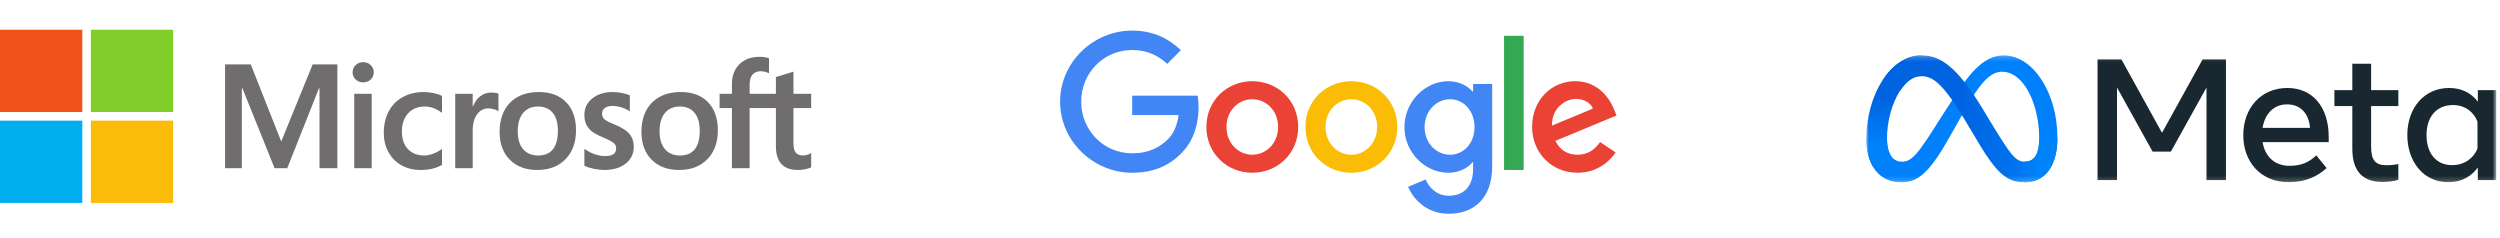
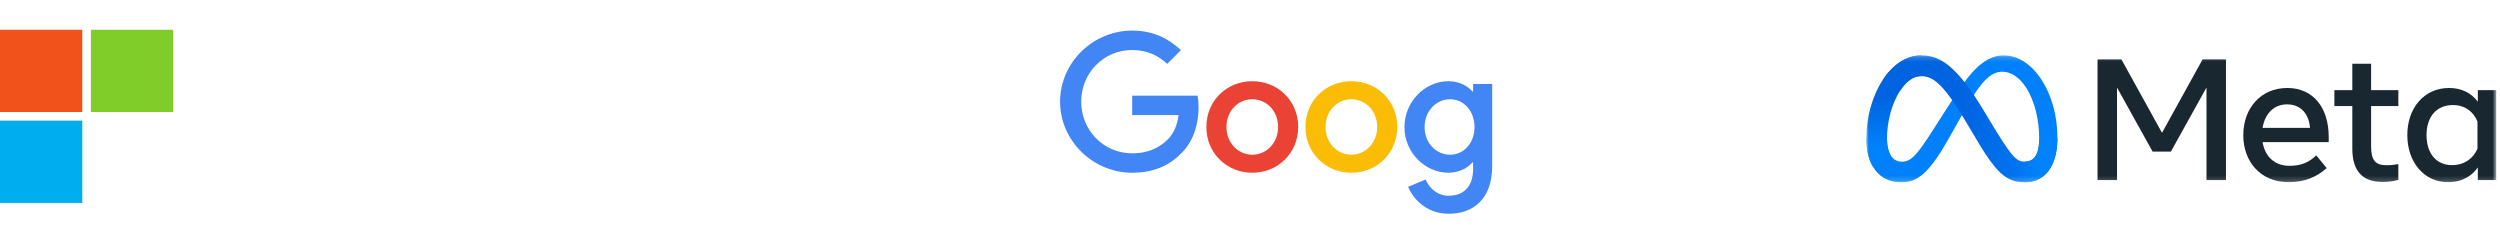
<svg xmlns="http://www.w3.org/2000/svg" width="505" height="48" viewBox="0 0 505 48" fill="none">
-   <path d="M163.858 21.834V18.952H160.279V14.472L160.159 14.509L156.798 15.538L156.731 15.558V18.952H151.426V17.061C151.426 16.181 151.623 15.507 152.011 15.058C152.396 14.614 152.948 14.388 153.65 14.388C154.156 14.388 154.679 14.507 155.206 14.742L155.338 14.801V11.766L155.276 11.743C154.784 11.566 154.116 11.477 153.288 11.477C152.244 11.477 151.296 11.705 150.469 12.155C149.641 12.606 148.99 13.249 148.534 14.067C148.08 14.885 147.849 15.829 147.849 16.873V18.952H145.357V21.834H147.849V33.974H151.426V21.834H156.731V29.549C156.731 32.726 158.23 34.336 161.186 34.336C161.671 34.336 162.183 34.279 162.704 34.168C163.236 34.053 163.598 33.939 163.811 33.817L163.858 33.789V30.881L163.712 30.977C163.518 31.106 163.276 31.212 162.993 31.291C162.708 31.371 162.471 31.411 162.286 31.411C161.594 31.411 161.082 31.224 160.764 30.856C160.442 30.485 160.279 29.835 160.279 28.926V21.834H163.858ZM137.369 31.411C136.071 31.411 135.047 30.981 134.326 30.133C133.6 29.28 133.232 28.065 133.232 26.521C133.232 24.929 133.6 23.682 134.326 22.815C135.048 21.953 136.062 21.516 137.34 21.516C138.58 21.516 139.568 21.933 140.275 22.758C140.986 23.586 141.346 24.823 141.346 26.434C141.346 28.066 141.007 29.319 140.338 30.157C139.674 30.989 138.675 31.411 137.369 31.411ZM137.528 18.59C135.051 18.59 133.084 19.316 131.681 20.748C130.279 22.179 129.568 24.16 129.568 26.637C129.568 28.989 130.262 30.88 131.631 32.259C132.999 33.637 134.862 34.336 137.166 34.336C139.567 34.336 141.495 33.6 142.897 32.148C144.299 30.699 145.01 28.736 145.01 26.318C145.01 23.929 144.343 22.023 143.028 20.654C141.712 19.285 139.862 18.59 137.528 18.59ZM123.801 18.59C122.116 18.59 120.722 19.021 119.658 19.871C118.586 20.726 118.043 21.847 118.043 23.204C118.043 23.909 118.16 24.535 118.391 25.067C118.623 25.6 118.983 26.069 119.46 26.463C119.934 26.854 120.665 27.263 121.634 27.679C122.449 28.015 123.057 28.298 123.443 28.522C123.82 28.741 124.088 28.961 124.239 29.175C124.386 29.385 124.46 29.672 124.46 30.027C124.46 31.036 123.704 31.527 122.149 31.527C121.572 31.527 120.915 31.407 120.194 31.169C119.478 30.935 118.803 30.593 118.191 30.154L118.043 30.047V33.491L118.097 33.517C118.603 33.75 119.241 33.947 119.994 34.102C120.744 34.258 121.426 34.336 122.019 34.336C123.847 34.336 125.32 33.903 126.394 33.048C127.475 32.188 128.023 31.04 128.023 29.637C128.023 28.624 127.728 27.756 127.147 27.055C126.569 26.361 125.567 25.723 124.169 25.16C123.055 24.712 122.342 24.341 122.048 24.057C121.764 23.782 121.62 23.392 121.62 22.899C121.62 22.463 121.798 22.113 122.163 21.829C122.531 21.544 123.043 21.4 123.685 21.4C124.281 21.4 124.891 21.494 125.497 21.678C126.103 21.863 126.636 22.11 127.08 22.412L127.226 22.512V19.245L127.17 19.221C126.76 19.045 126.219 18.895 125.563 18.773C124.909 18.651 124.317 18.59 123.801 18.59ZM108.718 31.411C107.42 31.411 106.396 30.981 105.675 30.133C104.949 29.28 104.581 28.066 104.581 26.521C104.581 24.929 104.949 23.682 105.675 22.815C106.397 21.953 107.41 21.516 108.689 21.516C109.929 21.516 110.916 21.933 111.624 22.758C112.335 23.586 112.695 24.823 112.695 26.434C112.695 28.066 112.356 29.319 111.687 30.157C111.023 30.989 110.024 31.411 108.718 31.411ZM108.877 18.59C106.4 18.59 104.432 19.316 103.03 20.748C101.628 22.179 100.917 24.16 100.917 26.637C100.917 28.99 101.611 30.88 102.98 32.259C104.348 33.637 106.211 34.336 108.515 34.336C110.916 34.336 112.844 33.6 114.247 32.148C115.648 30.699 116.359 28.736 116.359 26.318C116.359 23.929 115.692 22.023 114.377 20.654C113.061 19.285 111.21 18.59 108.877 18.59ZM95.487 21.554V18.952H91.954V33.974H95.487V26.29C95.487 24.983 95.783 23.91 96.368 23.099C96.945 22.298 97.714 21.892 98.653 21.892C98.971 21.892 99.329 21.944 99.716 22.048C100.099 22.151 100.376 22.263 100.54 22.381L100.688 22.489V18.927L100.631 18.902C100.302 18.762 99.836 18.692 99.247 18.692C98.359 18.692 97.565 18.977 96.884 19.539C96.287 20.032 95.855 20.709 95.525 21.554H95.487ZM85.626 18.59C84.005 18.59 82.559 18.938 81.329 19.623C80.097 20.31 79.143 21.291 78.495 22.537C77.849 23.781 77.522 25.234 77.522 26.854C77.522 28.274 77.839 29.576 78.468 30.724C79.096 31.874 79.986 32.773 81.112 33.397C82.236 34.02 83.536 34.336 84.975 34.336C86.654 34.336 88.088 34.001 89.237 33.338L89.284 33.312V30.075L89.135 30.183C88.614 30.562 88.032 30.865 87.406 31.083C86.782 31.301 86.212 31.411 85.713 31.411C84.327 31.411 83.214 30.977 82.406 30.122C81.596 29.266 81.186 28.063 81.186 26.55C81.186 25.027 81.614 23.794 82.457 22.883C83.299 21.976 84.414 21.516 85.771 21.516C86.933 21.516 88.065 21.909 89.135 22.686L89.284 22.793V19.382L89.236 19.355C88.833 19.13 88.283 18.944 87.601 18.802C86.922 18.661 86.257 18.59 85.626 18.59ZM75.088 18.952H71.555V33.974H75.088V18.952ZM73.357 12.553C72.776 12.553 72.269 12.751 71.852 13.143C71.433 13.537 71.221 14.032 71.221 14.617C71.221 15.192 71.431 15.678 71.845 16.061C72.257 16.443 72.766 16.637 73.358 16.637C73.949 16.637 74.46 16.443 74.876 16.062C75.296 15.678 75.508 15.192 75.508 14.617C75.508 14.053 75.302 13.562 74.894 13.159C74.486 12.757 73.969 12.553 73.357 12.553ZM64.541 17.844V33.974H68.147V13.013H63.156L56.812 28.582L50.656 13.013H45.462V33.973H48.851V17.843H48.967L55.468 33.974H58.025L64.425 17.844H64.541Z" fill="#706D6E" />
  <path d="M16.622 22.631H0V6.009H16.622V22.631Z" fill="#F1511B" />
  <path d="M34.976 22.631H18.354V6.009H34.976V22.631Z" fill="#80CC28" />
  <path d="M16.622 40.991H0V24.369H16.622V40.991Z" fill="#00ADEF" />
-   <path d="M34.976 40.991H18.354V24.369H34.976V40.991Z" fill="#FBBC09" />
  <path d="M262.237 25.65C262.237 30.973 258.073 34.896 252.963 34.896C247.852 34.896 243.688 30.973 243.688 25.65C243.688 20.289 247.852 16.404 252.963 16.404C258.073 16.404 262.237 20.289 262.237 25.65ZM258.177 25.65C258.177 22.324 255.764 20.048 252.963 20.048C250.161 20.048 247.748 22.324 247.748 25.65C247.748 28.943 250.161 31.253 252.963 31.253C255.764 31.253 258.177 28.939 258.177 25.65Z" fill="#EA4335" />
  <path d="M282.247 25.65C282.247 30.973 278.082 34.896 272.972 34.896C267.861 34.896 263.697 30.973 263.697 25.65C263.697 20.294 267.861 16.404 272.972 16.404C278.082 16.404 282.247 20.289 282.247 25.65ZM278.187 25.65C278.187 22.324 275.773 20.048 272.972 20.048C270.171 20.048 267.757 22.324 267.757 25.65C267.757 28.943 270.171 31.253 272.972 31.253C275.773 31.253 278.187 28.939 278.187 25.65Z" fill="#FBBC05" />
  <path d="M301.422 16.963V33.562C301.422 40.39 297.396 43.179 292.635 43.179C288.154 43.179 285.457 40.182 284.44 37.731L287.975 36.259C288.604 37.764 290.147 39.54 292.631 39.54C295.678 39.54 297.567 37.66 297.567 34.121V32.791H297.425C296.516 33.912 294.765 34.892 292.556 34.892C287.933 34.892 283.698 30.865 283.698 25.683C283.698 20.465 287.933 16.404 292.556 16.404C294.761 16.404 296.512 17.384 297.425 18.472H297.567V16.967H301.422V16.963ZM297.854 25.683C297.854 22.428 295.682 20.048 292.919 20.048C290.117 20.048 287.77 22.428 287.77 25.683C287.77 28.906 290.117 31.253 292.919 31.253C295.682 31.253 297.854 28.906 297.854 25.683Z" fill="#4285F4" />
-   <path d="M307.779 7.234V34.329H303.819V7.234H307.779Z" fill="#34A853" />
-   <path d="M323.211 28.693L326.363 30.794C325.346 32.299 322.895 34.892 318.659 34.892C313.407 34.892 309.484 30.832 309.484 25.646C309.484 20.148 313.44 16.4 318.205 16.4C323.003 16.4 325.35 20.218 326.117 22.282L326.538 23.332L314.178 28.451C315.124 30.306 316.596 31.253 318.659 31.253C320.727 31.253 322.161 30.236 323.211 28.693ZM313.511 25.367L321.773 21.936C321.319 20.781 319.952 19.977 318.343 19.977C316.279 19.977 313.407 21.798 313.511 25.367Z" fill="#EA4335" />
  <path d="M228.698 23.245V19.322H241.916C242.045 20.006 242.112 20.814 242.112 21.69C242.112 24.633 241.307 28.272 238.715 30.865C236.193 33.491 232.97 34.892 228.702 34.892C220.79 34.892 214.137 28.447 214.137 20.535C214.137 12.623 220.79 6.179 228.702 6.179C233.079 6.179 236.197 7.896 238.539 10.135L235.771 12.903C234.092 11.327 231.816 10.101 228.698 10.101C222.92 10.101 218.401 14.758 218.401 20.535C218.401 26.313 222.92 30.969 228.698 30.969C232.445 30.969 234.579 29.464 235.947 28.097C237.055 26.988 237.785 25.404 238.073 23.241L228.698 23.245Z" fill="#4285F4" />
  <mask id="mask0_23_213" style="mask-type:luminance" maskUnits="userSpaceOnUse" x="377" y="11" width="128" height="26">
    <path d="M504.246 11.181H377V36.819H504.246V11.181Z" fill="white" />
  </mask>
  <g mask="url(#mask0_23_213)">
    <path d="M381.169 28.088C381.169 29.562 381.493 30.694 381.915 31.378C382.47 32.275 383.297 32.655 384.139 32.655C385.227 32.655 386.221 32.385 388.138 29.734C389.674 27.609 391.483 24.627 392.7 22.757L394.762 19.589C396.194 17.389 397.852 14.944 399.753 13.286C401.304 11.933 402.978 11.181 404.662 11.181C407.491 11.181 410.185 12.82 412.246 15.894C414.503 19.261 415.598 23.501 415.598 27.877C415.598 30.478 415.085 32.389 414.213 33.899C413.37 35.359 411.727 36.819 408.963 36.819V32.655C411.33 32.655 411.92 30.48 411.92 27.992C411.92 24.446 411.093 20.51 409.272 17.698C407.979 15.704 406.304 14.485 404.461 14.485C402.468 14.485 400.864 15.988 399.061 18.669C398.103 20.093 397.119 21.828 396.014 23.787L394.798 25.941C392.355 30.272 391.737 31.259 390.515 32.887C388.374 35.738 386.546 36.819 384.139 36.819C381.284 36.819 379.479 35.582 378.361 33.719C377.448 32.201 377 30.209 377 27.94L381.169 28.088Z" fill="#0081FB" />
    <path d="M380.287 16.188C382.199 13.242 384.957 11.181 388.121 11.181C389.953 11.181 391.774 11.724 393.676 13.277C395.757 14.975 397.974 17.771 400.74 22.379L401.732 24.032C404.127 28.021 405.489 30.074 406.287 31.041C407.312 32.284 408.03 32.655 408.963 32.655C411.329 32.655 411.92 30.48 411.92 27.992L415.598 27.877C415.598 30.478 415.085 32.389 414.213 33.899C413.37 35.359 411.727 36.819 408.963 36.819C407.245 36.819 405.723 36.445 404.04 34.858C402.746 33.639 401.233 31.474 400.069 29.527L396.608 23.745C394.871 20.843 393.277 18.679 392.355 17.7C391.363 16.646 390.088 15.373 388.053 15.373C386.407 15.373 385.008 16.529 383.837 18.297L380.287 16.188Z" fill="url(#paint0_linear_23_213)" />
    <path d="M388.053 15.373C386.407 15.373 385.008 16.529 383.837 18.297C382.182 20.795 381.169 24.515 381.169 28.088C381.169 29.562 381.493 30.694 381.915 31.378L378.361 33.719C377.448 32.201 377 30.209 377 27.94C377 23.812 378.133 19.51 380.287 16.188C382.199 13.242 384.957 11.181 388.121 11.181L388.053 15.373Z" fill="url(#paint1_linear_23_213)" />
    <path d="M423.702 11.992H428.525L436.725 26.827L444.926 11.992H449.644V36.367H445.71V17.686L438.518 30.623H434.827L427.637 17.686V36.367H423.702V11.992ZM461.971 21.081C459.15 21.081 457.451 23.204 457.044 25.834H466.62C466.422 23.125 464.86 21.081 461.971 21.081ZM453.143 27.331C453.143 21.799 456.719 17.772 462.04 17.772C467.273 17.772 470.398 21.748 470.398 27.627V28.707H457.044C457.518 31.568 459.416 33.495 462.476 33.495C464.918 33.495 466.444 32.75 467.891 31.388L469.981 33.947C468.011 35.758 465.507 36.802 462.337 36.802C456.577 36.802 453.143 32.602 453.143 27.331ZM475.168 21.43H471.547V18.208H475.168V12.881H478.964V18.208H484.466V21.43H478.964V29.595C478.964 32.382 479.855 33.373 482.046 33.373C483.046 33.373 483.619 33.287 484.466 33.146V36.333C483.411 36.631 482.404 36.767 481.315 36.767C477.217 36.767 475.168 34.529 475.168 30.047V21.43ZM500.45 24.562C499.687 22.638 497.987 21.22 495.487 21.22C492.239 21.22 490.16 23.525 490.16 27.279C490.16 30.939 492.074 33.355 495.332 33.355C497.893 33.355 499.721 31.866 500.45 30.012V24.562ZM504.246 36.367H500.52V33.825C499.478 35.322 497.583 36.802 494.513 36.802C489.576 36.802 486.277 32.67 486.277 27.279C486.277 21.838 489.655 17.772 494.722 17.772C497.227 17.772 499.192 18.773 500.52 20.541V18.208H504.246V36.367Z" fill="#192830" />
  </g>
  <defs>
    <linearGradient id="paint0_linear_23_213" x1="385.188" y1="26.886" x2="411.764" y2="28.228" gradientUnits="userSpaceOnUse">
      <stop stop-color="#0064E1" />
      <stop offset="0.4" stop-color="#0064E1" />
      <stop offset="0.83" stop-color="#0073EE" />
      <stop offset="1" stop-color="#0082FB" />
    </linearGradient>
    <linearGradient id="paint1_linear_23_213" x1="383.04" y1="29.839" x2="383.04" y2="20.04" gradientUnits="userSpaceOnUse">
      <stop stop-color="#0082FB" />
      <stop offset="1" stop-color="#0064E0" />
    </linearGradient>
  </defs>
</svg>